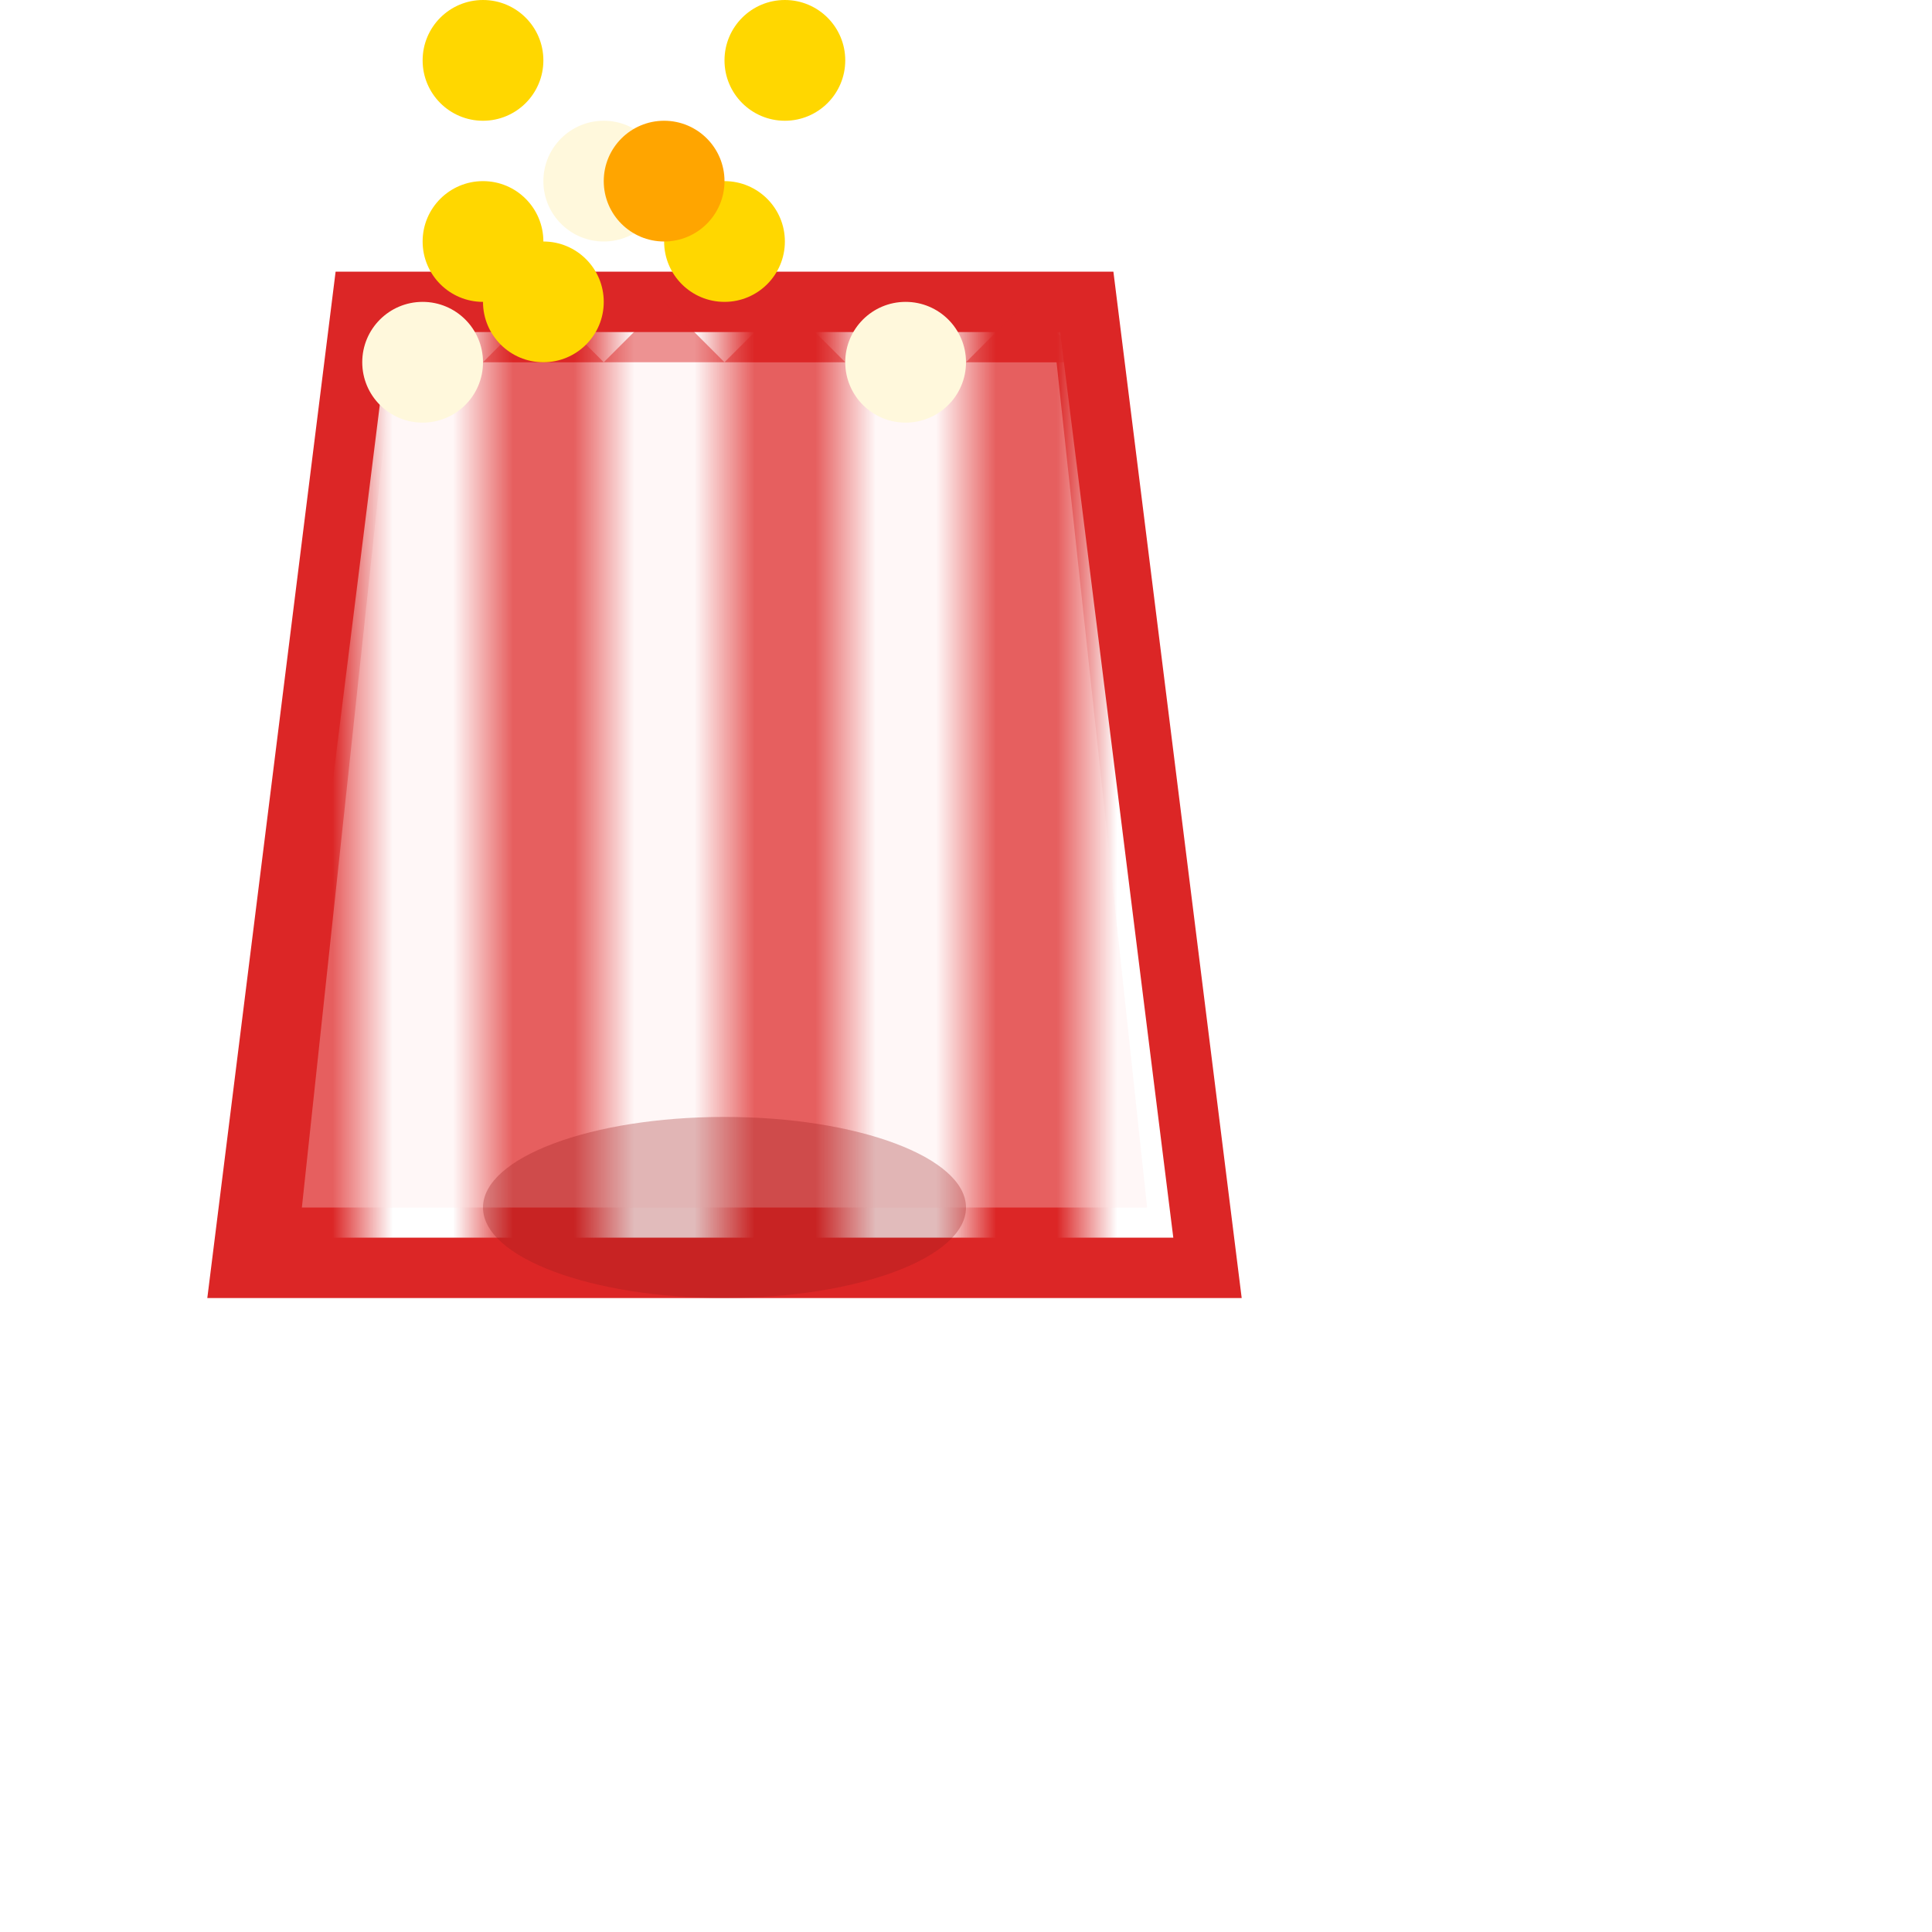
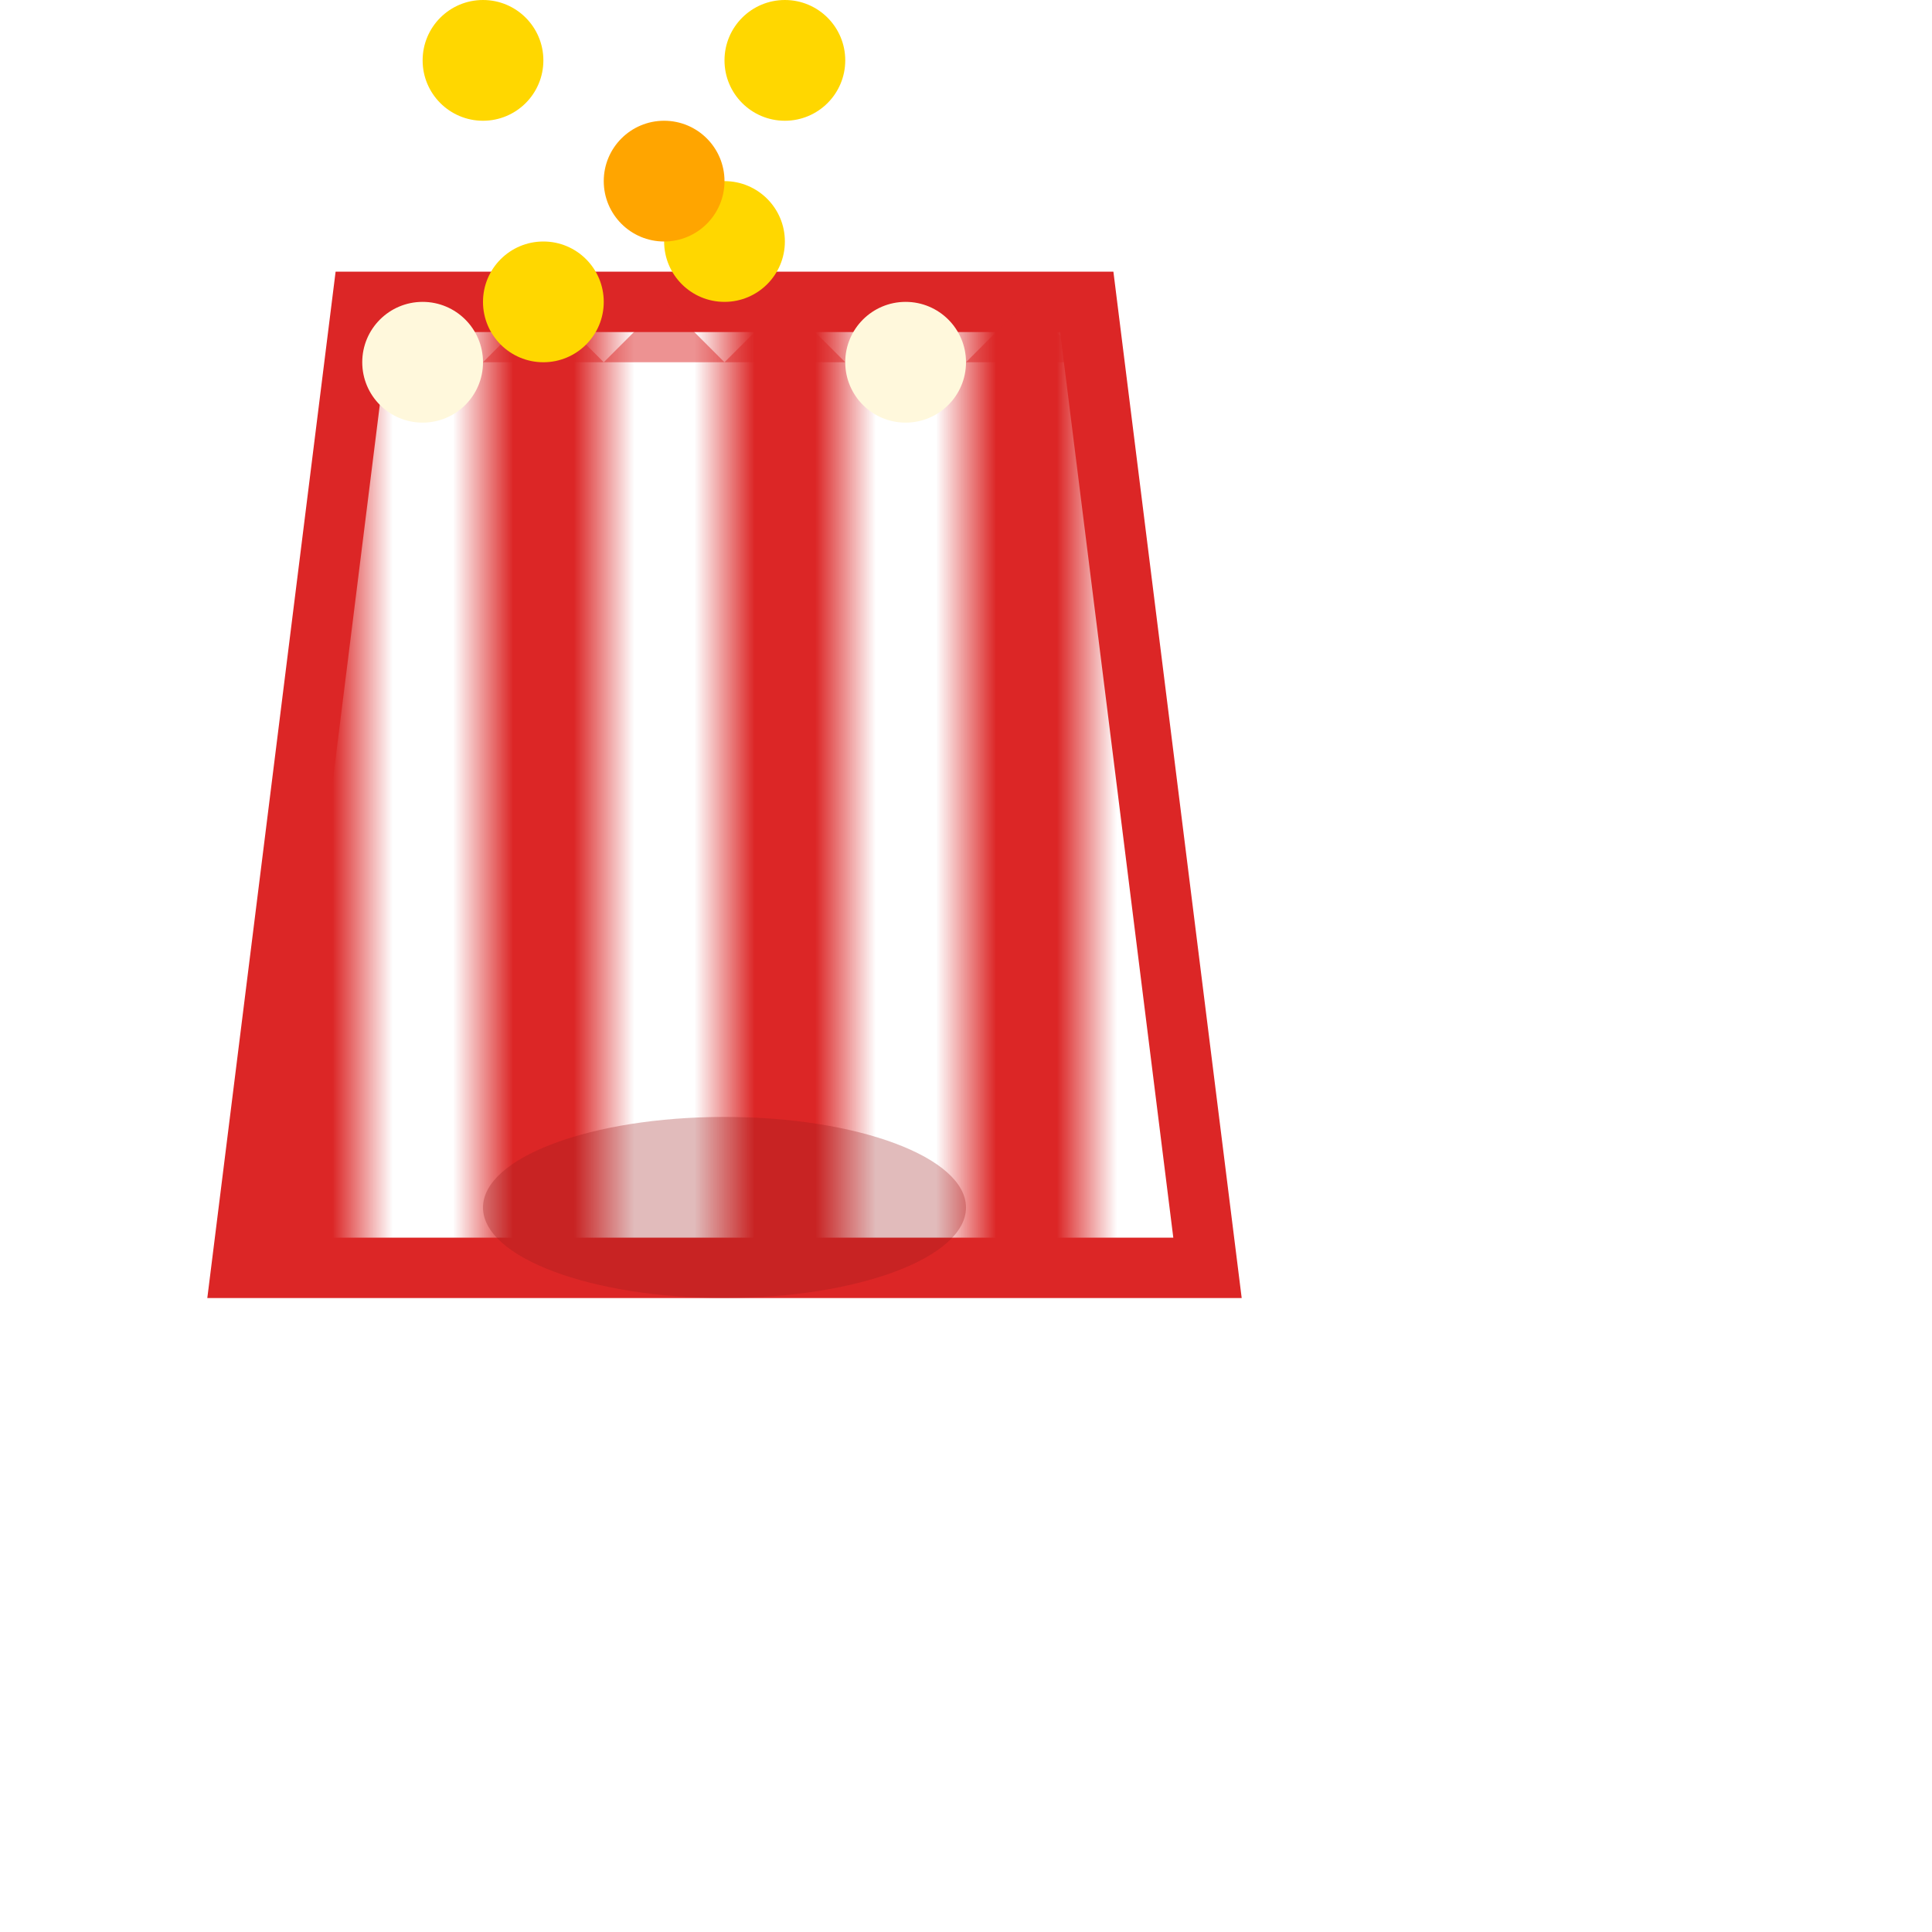
<svg xmlns="http://www.w3.org/2000/svg" width="32" height="32" viewBox="0 0 32 32" fill="none">
  <defs>
    <pattern id="stripes" x="0" y="0" width="4" height="20" patternUnits="userSpaceOnUse">
      <rect width="2" height="20" fill="#DC2626" />
      <rect x="2" width="2" height="20" fill="#FFFFFF" />
    </pattern>
  </defs>
  <path d="M4 21L6 5L18 5L20 21L4 21Z" fill="url(#stripes)" stroke="#DC2626" strokeWidth="0.5" />
-   <path d="M5 20L6.5 6L17.5 6L19 20L5 20Z" fill="#FEE2E2" opacity="0.3" />
  <ellipse cx="12" cy="20" rx="4" ry="1.5" fill="#991B1B" opacity="0.3" />
  <path d="M6 6L7 5L8 6L9 5L10 6L11 5L12 6L13 5L14 6L15 5L16 6L17 5L18 6L6 6Z" fill="#DC2626" opacity="0.5" />
-   <circle cx="8" cy="4" r="1" fill="#FFD700" />
-   <circle cx="10" cy="3" r="1" fill="#FFF8DC" />
  <circle cx="12" cy="4" r="1" fill="#FFD700" />
  <circle cx="7" cy="6" r="1" fill="#FFF8DC" />
  <circle cx="15" cy="6" r="1" fill="#FFF8DC" />
  <circle cx="9" cy="5" r="1" fill="#FFD700" />
  <circle cx="11" cy="3" r="1" fill="#FFA500" />
  <circle cx="8" cy="1" r="1" fill="#FFD700" />
  <circle cx="13" cy="1" r="1" fill="#FFD700" />
</svg>